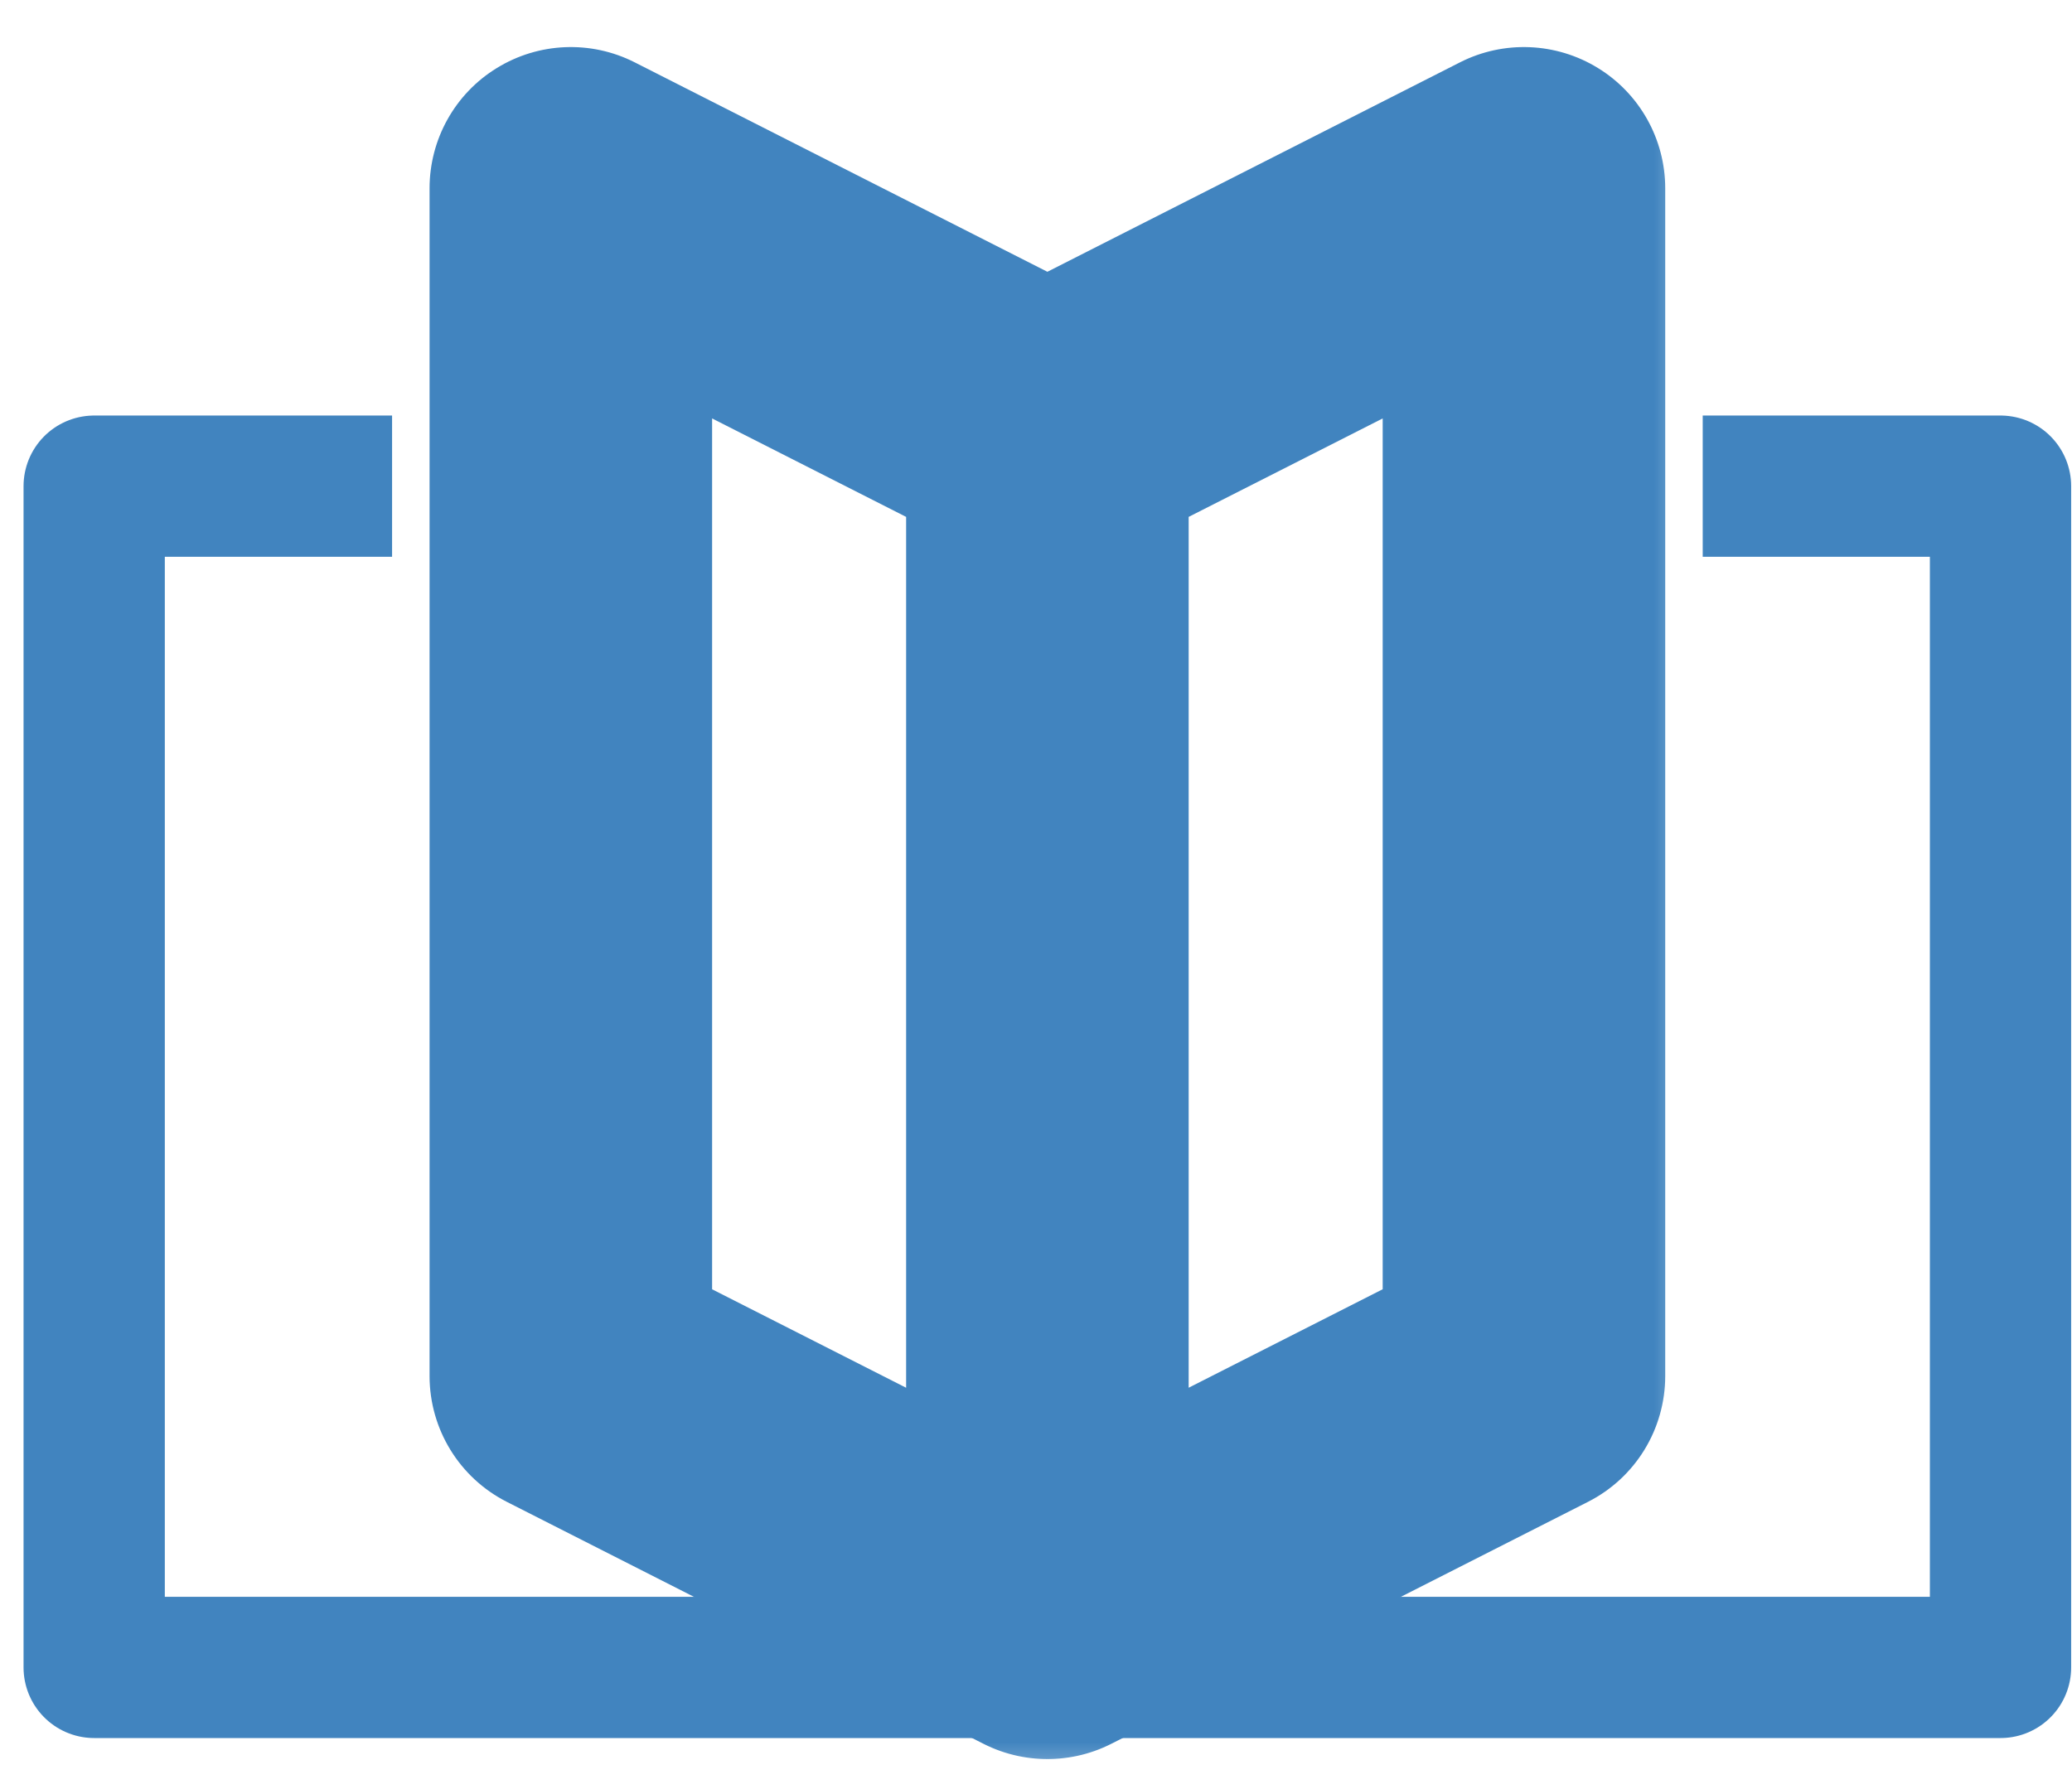
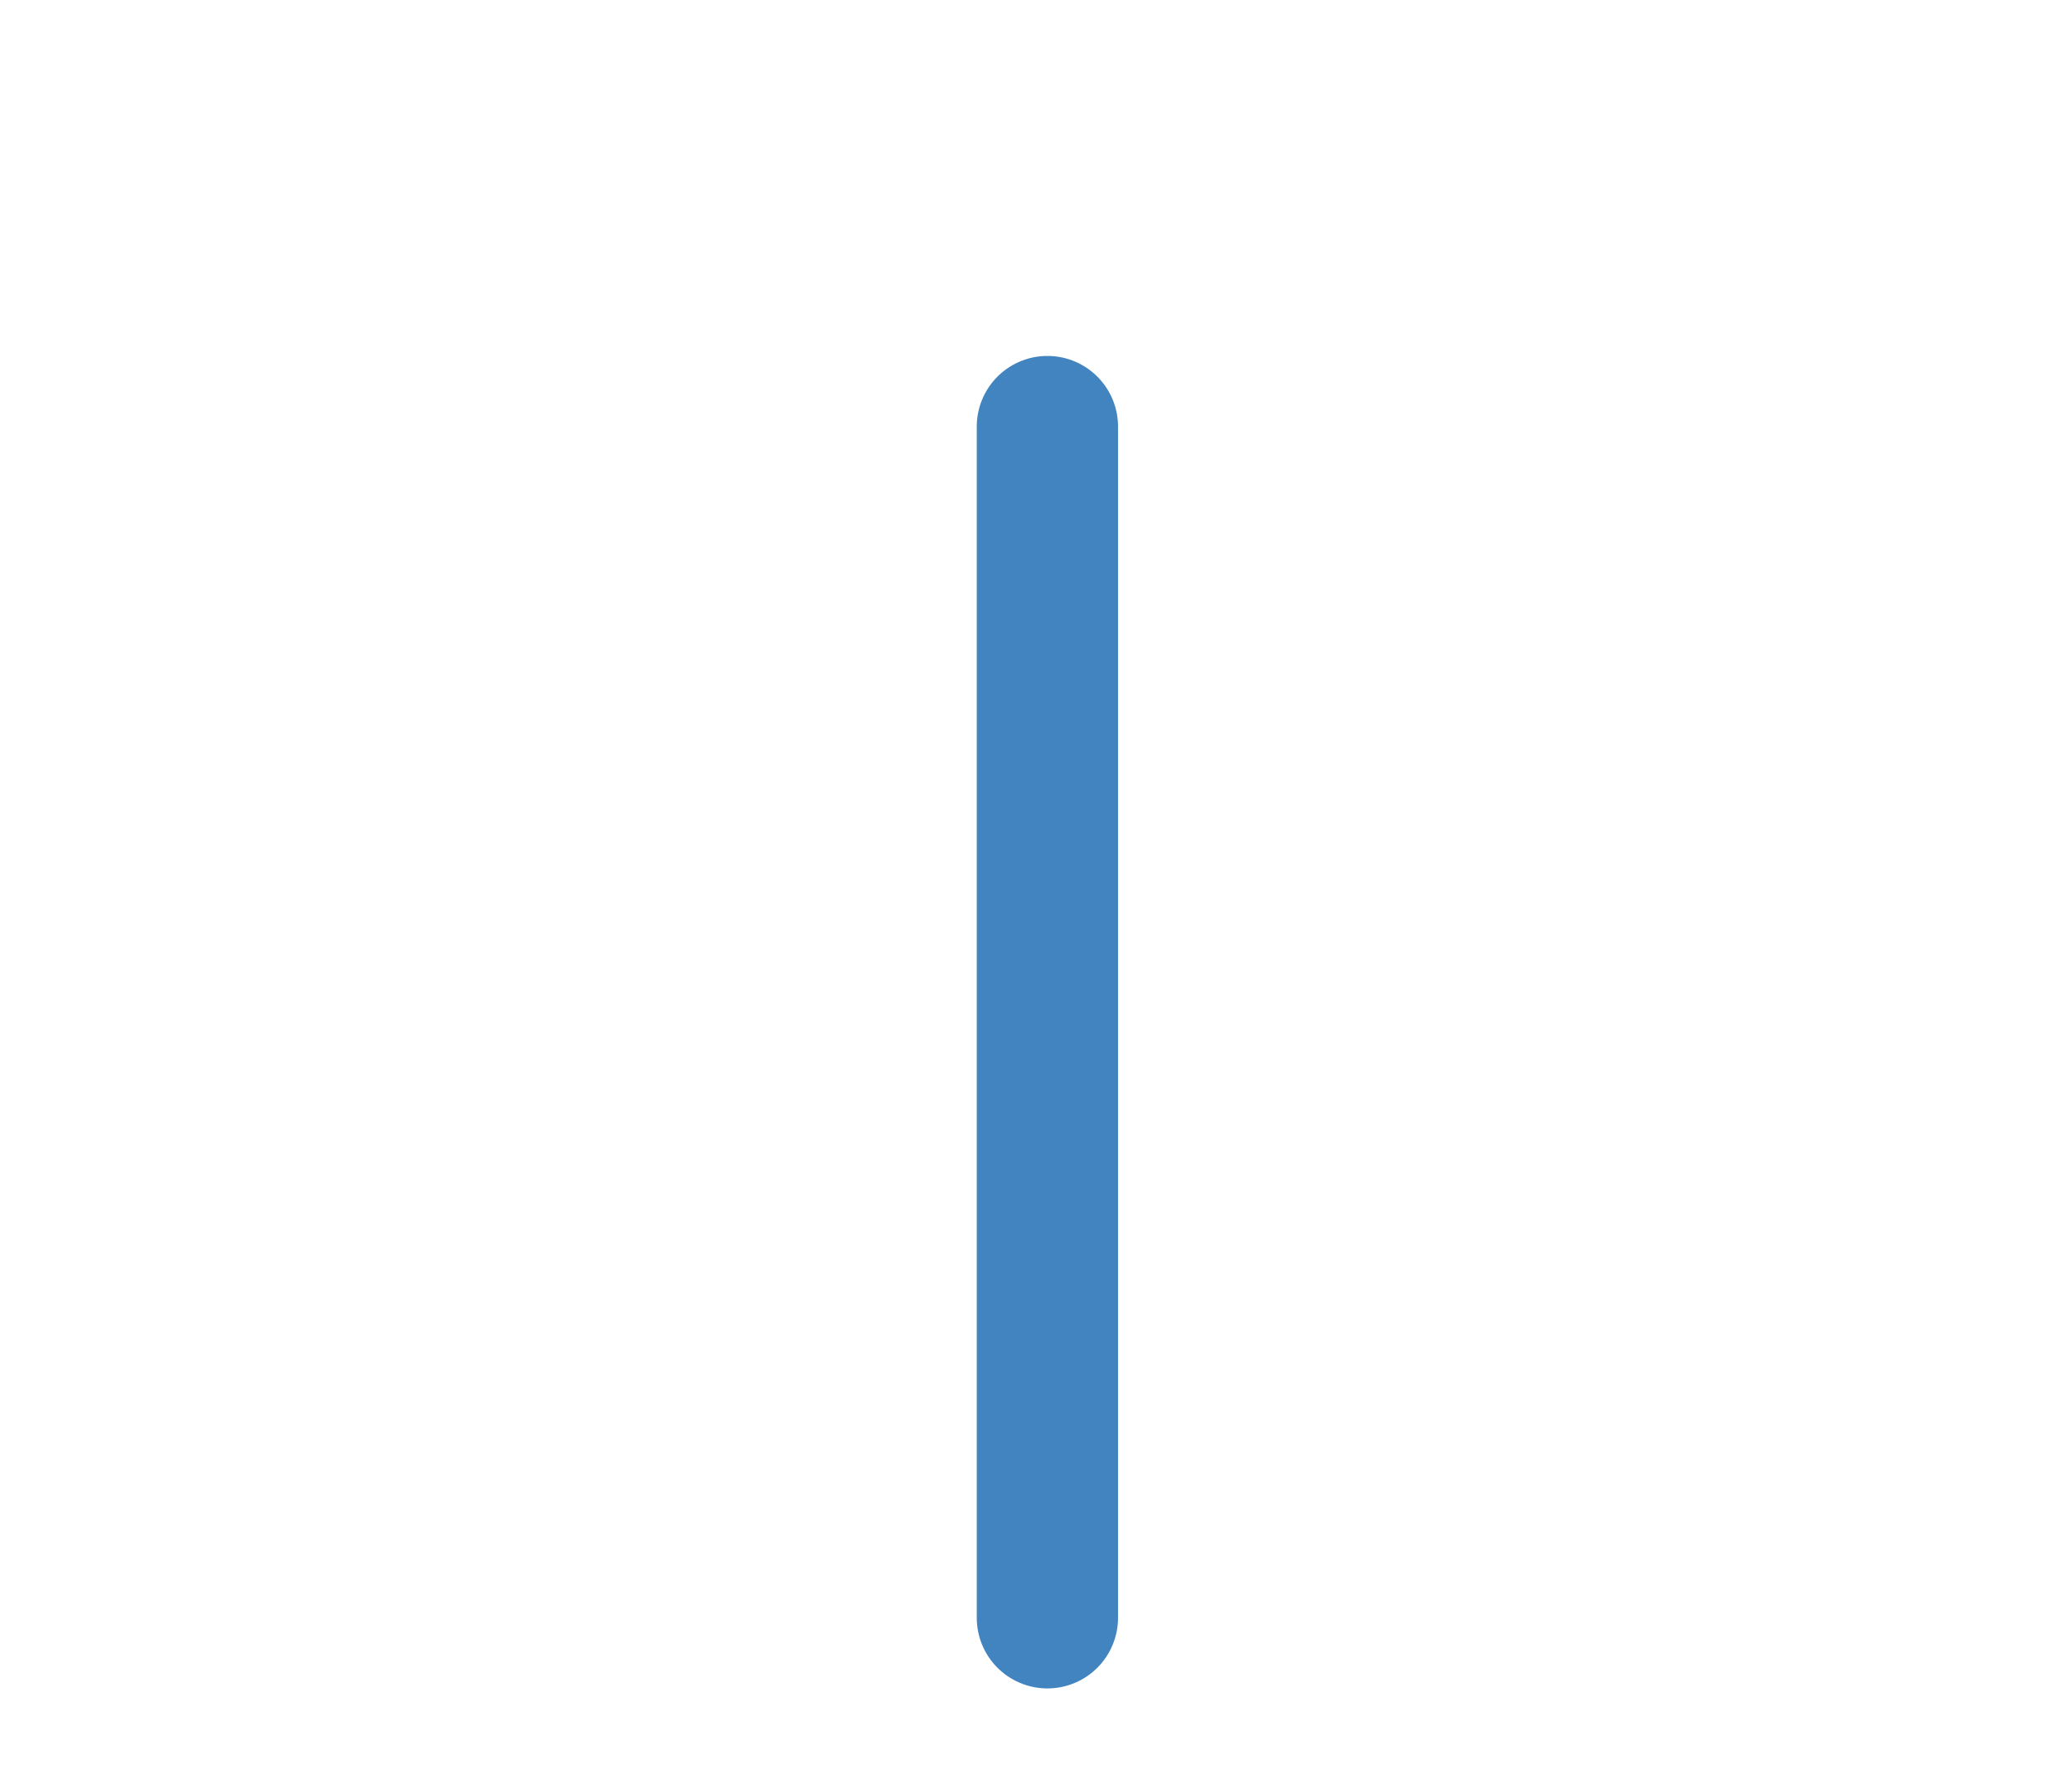
<svg xmlns="http://www.w3.org/2000/svg" width="22" height="19" viewBox="0 0 22 19" fill="none">
  <g id="icon">
    <g id="Group 100">
      <g id="Group 93">
-         <path id="Rectangle 144" d="M18.079 5.163H21.241V17.708H1V5.163H4.163" stroke="#4184BF" stroke-width="1.5" stroke-linejoin="round" />
-       </g>
+         </g>
      <g id="Union">
        <mask id="path-2-outside-1_847_10678" maskUnits="userSpaceOnUse" x="4.061" y="0" width="14" height="19" fill="black">
-           <rect fill="white" x="4.061" width="14" height="19" />
-           <path fill-rule="evenodd" clip-rule="evenodd" d="M11.121 4.568L6.061 2V14.613L11.121 17.181V4.568ZM11.121 4.568L16.181 2V14.613L11.121 17.181V4.568Z" />
-         </mask>
+           </mask>
        <path d="M6.061 2L6.739 0.662C6.274 0.426 5.72 0.449 5.276 0.722C4.831 0.994 4.561 1.479 4.561 2L6.061 2ZM11.121 4.568H12.621C12.621 4.003 12.303 3.486 11.8 3.231L11.121 4.568ZM6.061 14.613H4.561C4.561 15.178 4.878 15.695 5.382 15.95L6.061 14.613ZM11.121 17.181L10.442 18.519C10.907 18.755 11.461 18.732 11.906 18.459C12.35 18.187 12.621 17.703 12.621 17.181H11.121ZM16.181 2H17.681C17.681 1.479 17.41 0.994 16.966 0.722C16.522 0.449 15.967 0.426 15.502 0.662L16.181 2ZM11.121 4.568L10.442 3.231C9.938 3.486 9.621 4.003 9.621 4.568H11.121ZM16.181 14.613L16.86 15.95C17.364 15.695 17.681 15.178 17.681 14.613H16.181ZM11.121 17.181H9.621C9.621 17.703 9.892 18.187 10.336 18.459C10.781 18.732 11.335 18.755 11.8 18.519L11.121 17.181ZM5.382 3.338L10.442 5.906L11.8 3.231L6.739 0.662L5.382 3.338ZM7.561 14.613V2H4.561V14.613H7.561ZM11.8 15.844L6.739 13.275L5.382 15.95L10.442 18.519L11.8 15.844ZM9.621 4.568V17.181H12.621V4.568H9.621ZM15.502 0.662L10.442 3.231L11.8 5.906L16.86 3.338L15.502 0.662ZM17.681 14.613V2H14.681V14.613H17.681ZM11.8 18.519L16.86 15.95L15.502 13.275L10.442 15.844L11.8 18.519ZM9.621 4.568V17.181H12.621V4.568H9.621Z" fill="#4184BF" mask="url(#path-2-outside-1_847_10678)" />
      </g>
      <path id="Vector 116" d="M11.121 4.53L11.121 17.181" stroke="#4184BF" stroke-width="1.5" stroke-linecap="round" stroke-linejoin="round" />
    </g>
  </g>
</svg>